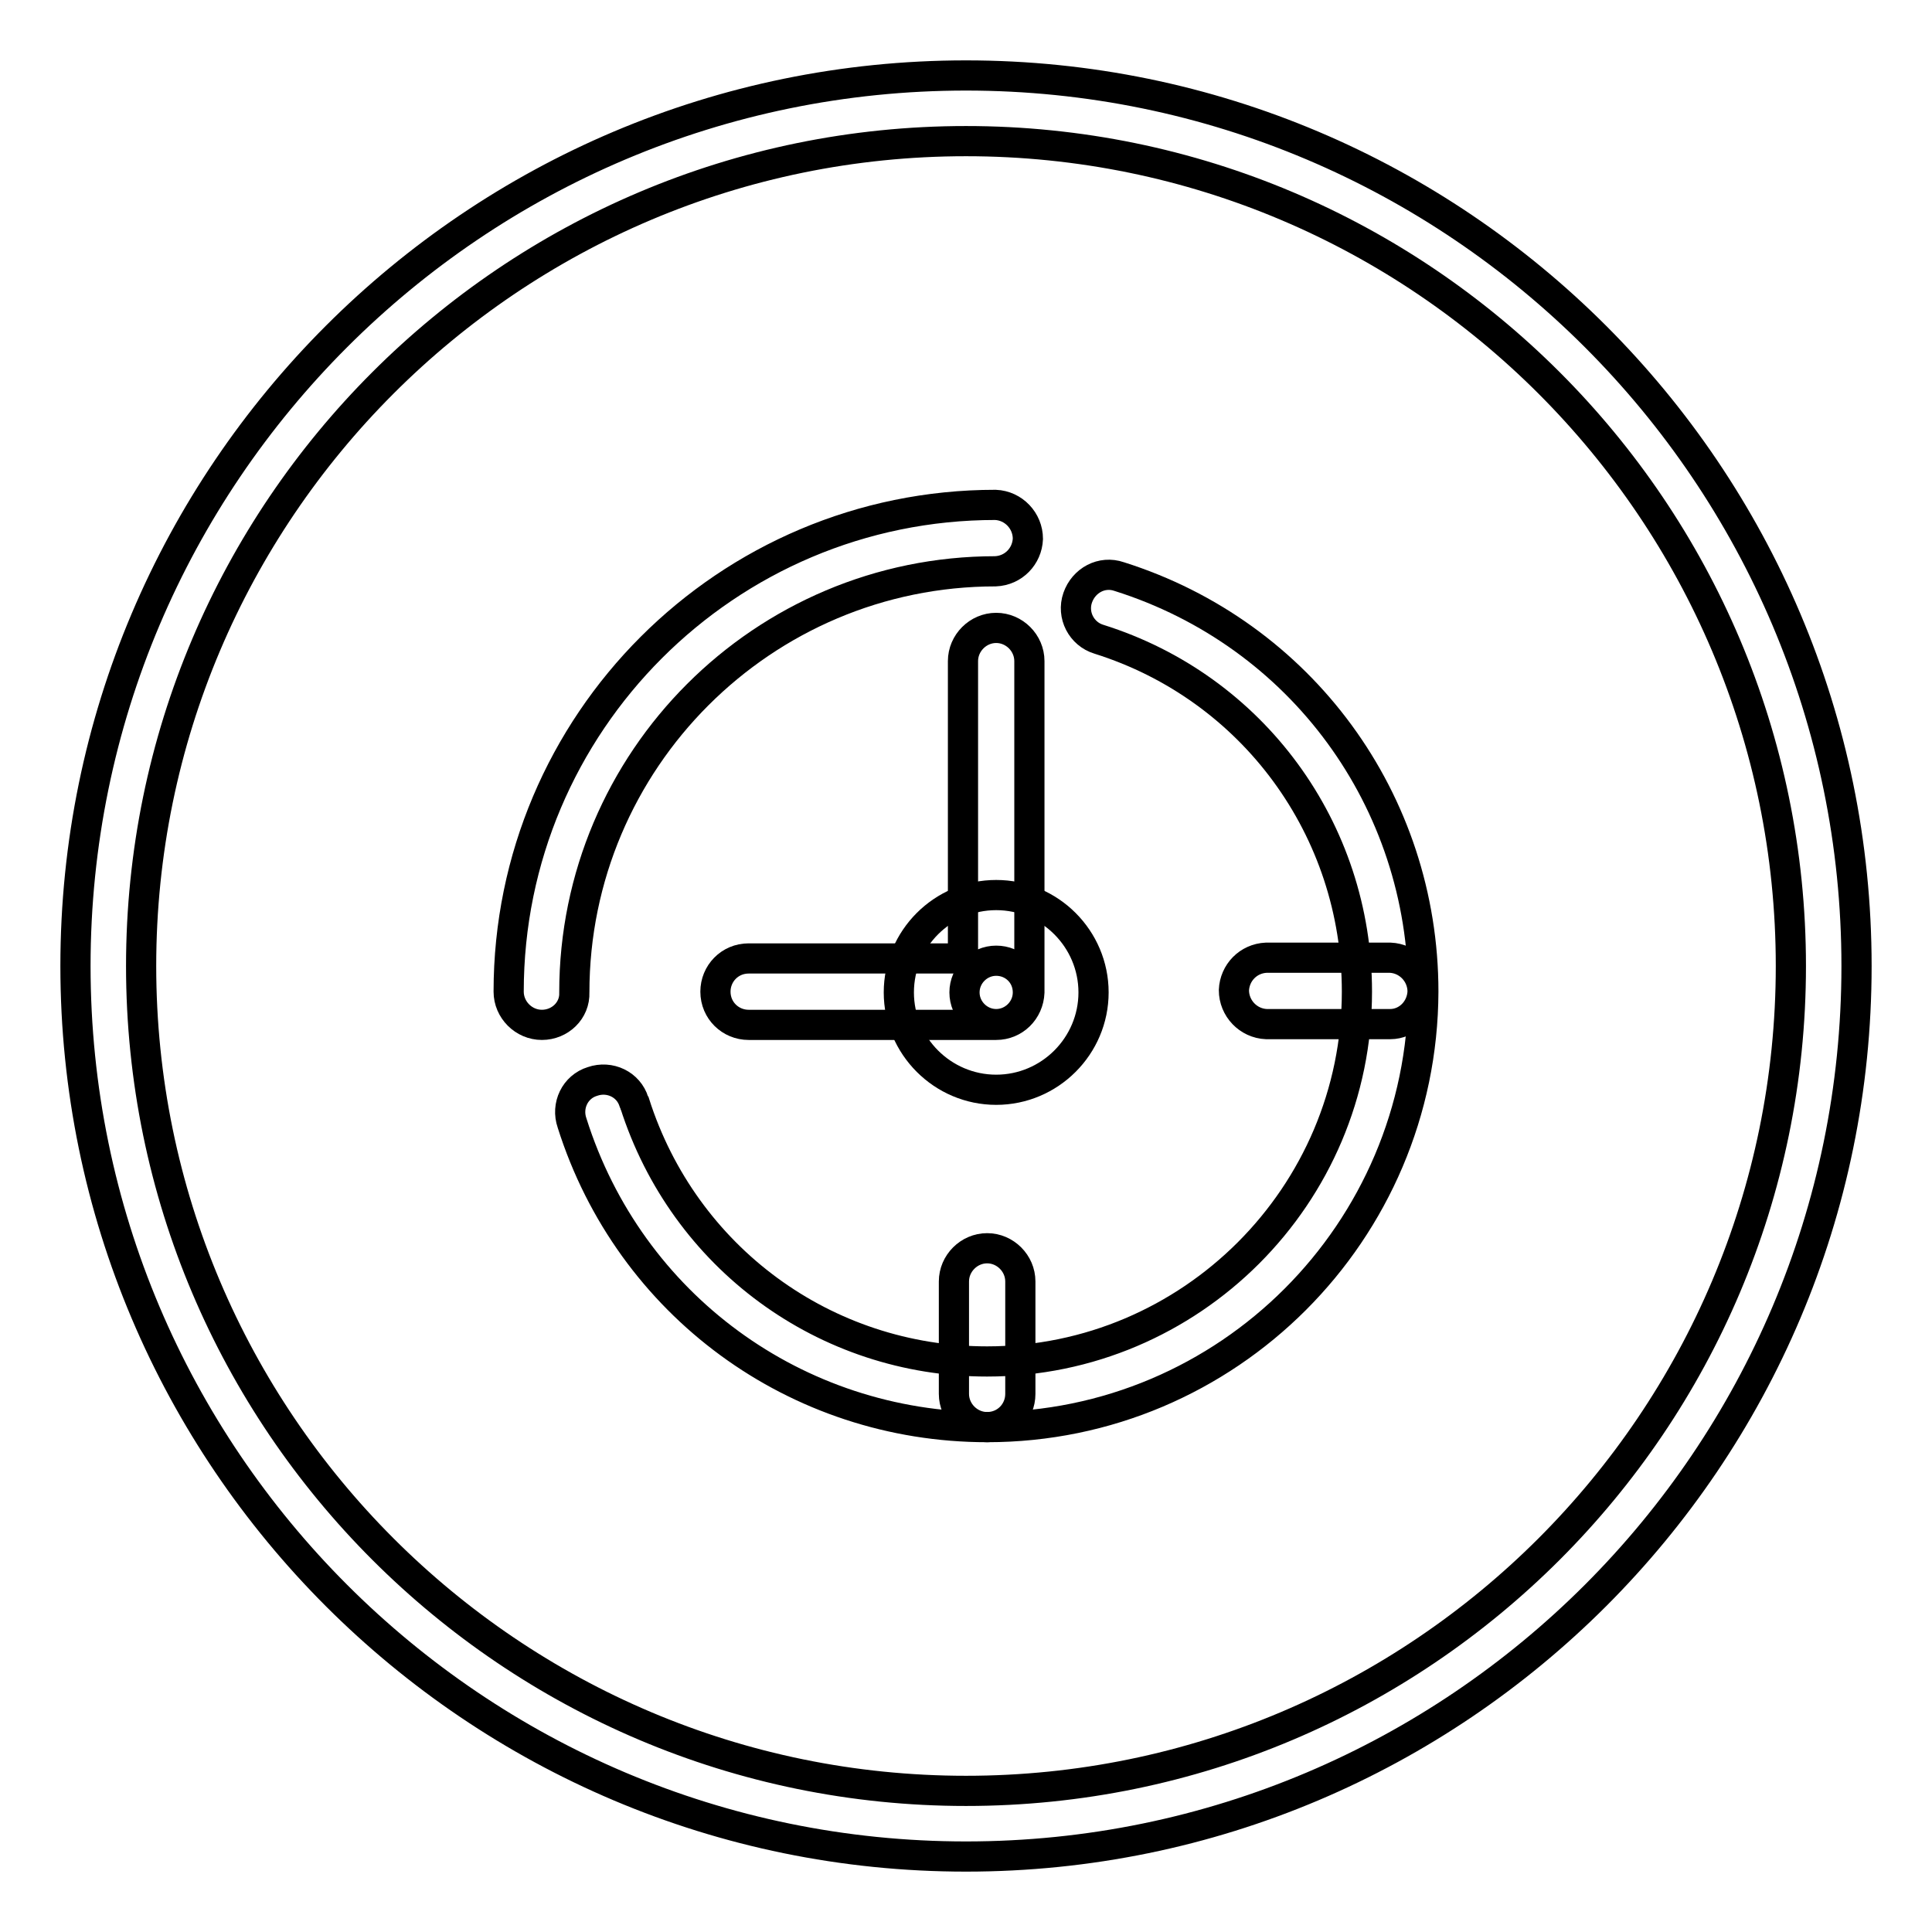
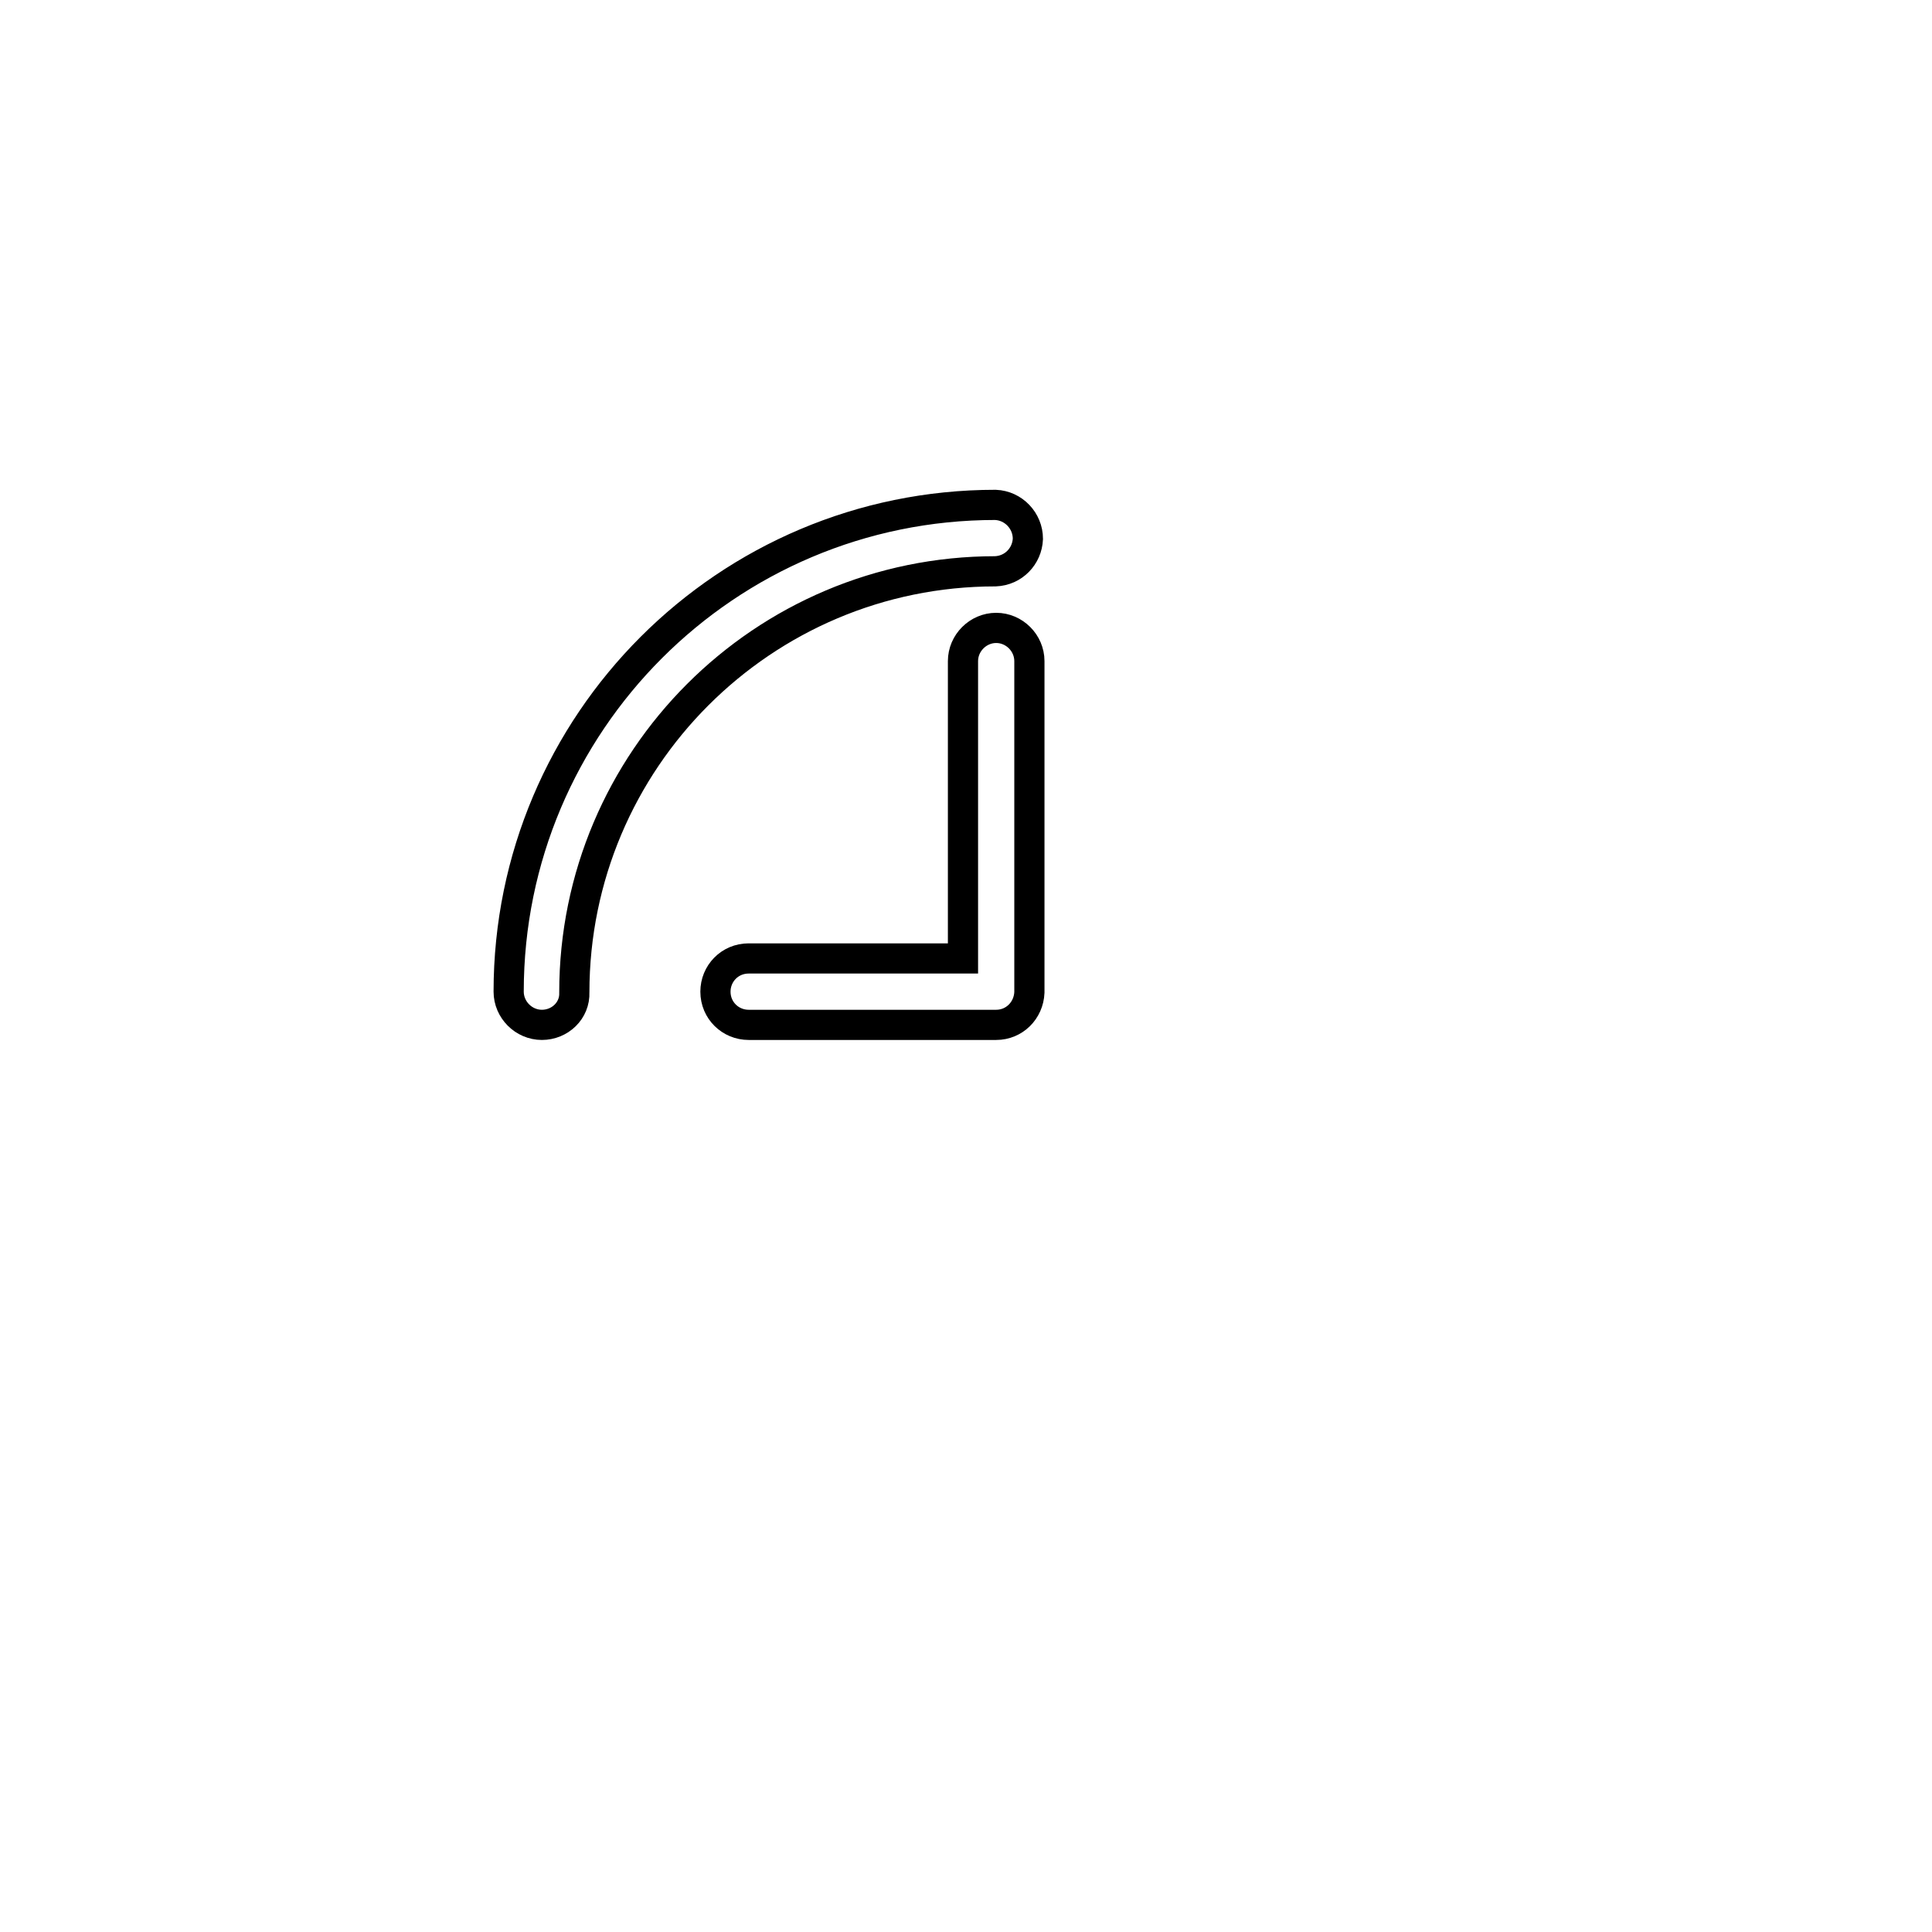
<svg xmlns="http://www.w3.org/2000/svg" version="1.1" x="0px" y="0px" viewBox="0 0 256 256" enable-background="new 0 0 256 256" xml:space="preserve">
  <g>
    <path stroke-width="4" fill-opacity="0" stroke="#000000" d="M71.8,135.8c-2.4,0-4.4-2-4.4-4.4l0,0c0-35.6,28.9-64.5,64.5-64.5c2.4,0.1,4.3,2.1,4.3,4.5 c-0.1,2.3-1.9,4.2-4.3,4.3c-30.8,0-55.8,25-55.8,55.8C76.2,133.9,74.2,135.8,71.8,135.8L71.8,135.8z M132,135.8H99.2 c-2.4,0-4.4-1.9-4.4-4.4c0-2.4,1.9-4.4,4.4-4.4c0,0,0,0,0,0h28.4V87.6c0-2.4,2-4.4,4.4-4.4c2.4,0,4.4,2,4.4,4.4v43.9 C136.3,133.9,134.4,135.8,132,135.8z" />
-     <path stroke-width="4" fill-opacity="0" stroke="#000000" d="M130.8,189.1c-25.3,0-47.4-16.2-55-40.3c-0.8-2.3,0.4-4.8,2.7-5.5c2.3-0.8,4.8,0.4,5.5,2.7 c0,0.1,0,0.1,0.1,0.2c6.5,20.4,25.2,34.2,46.7,34.2c27,0,49-22,49-49c0-21.5-13.8-40.3-34.2-46.7c-2.3-0.7-3.6-3.2-2.8-5.5 s3.2-3.6,5.5-2.8c24.1,7.6,40.3,29.7,40.3,55C188.5,163.2,162.7,189.1,130.8,189.1L130.8,189.1z" />
-     <path stroke-width="4" fill-opacity="0" stroke="#000000" d="M184.2,135.7h-16.4c-2.4-0.1-4.3-2.1-4.3-4.5c0.1-2.3,1.9-4.2,4.3-4.3h16.4c2.4,0.1,4.3,2.1,4.3,4.5 C188.4,133.8,186.5,135.7,184.2,135.7z M130.8,189.1c-2.4,0-4.4-2-4.4-4.4v-14.9c0-2.4,2-4.4,4.4-4.4c2.4,0,4.4,2,4.4,4.4v14.9 C135.2,187.1,133.3,189.1,130.8,189.1z M132,144.4c-7.1,0-12.9-5.8-12.9-12.9c0-7.1,5.8-12.9,12.9-12.9c7.1,0,12.9,5.8,12.9,12.9 C144.9,138.6,139.1,144.4,132,144.4z M132,127.3c-2.3,0-4.2,1.9-4.2,4.2c0,2.3,1.9,4.2,4.2,4.2c2.3,0,4.2-1.9,4.2-4.2 C136.2,129.1,134.3,127.3,132,127.3z" />
-     <path stroke-width="4" fill-opacity="0" stroke="#000000" d="M128,246c-65.1,0-118-52.9-118-118C10,62.9,62.9,10,128,10c65.1,0,118,52.9,118,118 C246,193.1,193.1,246,128,246z M128,18.7c-60.3,0-109.3,49-109.3,109.3c0,60.3,49,109.3,109.3,109.3c60.3,0,109.3-49,109.3-109.3 C237.3,67.7,188.3,18.7,128,18.7z" />
  </g>
</svg>